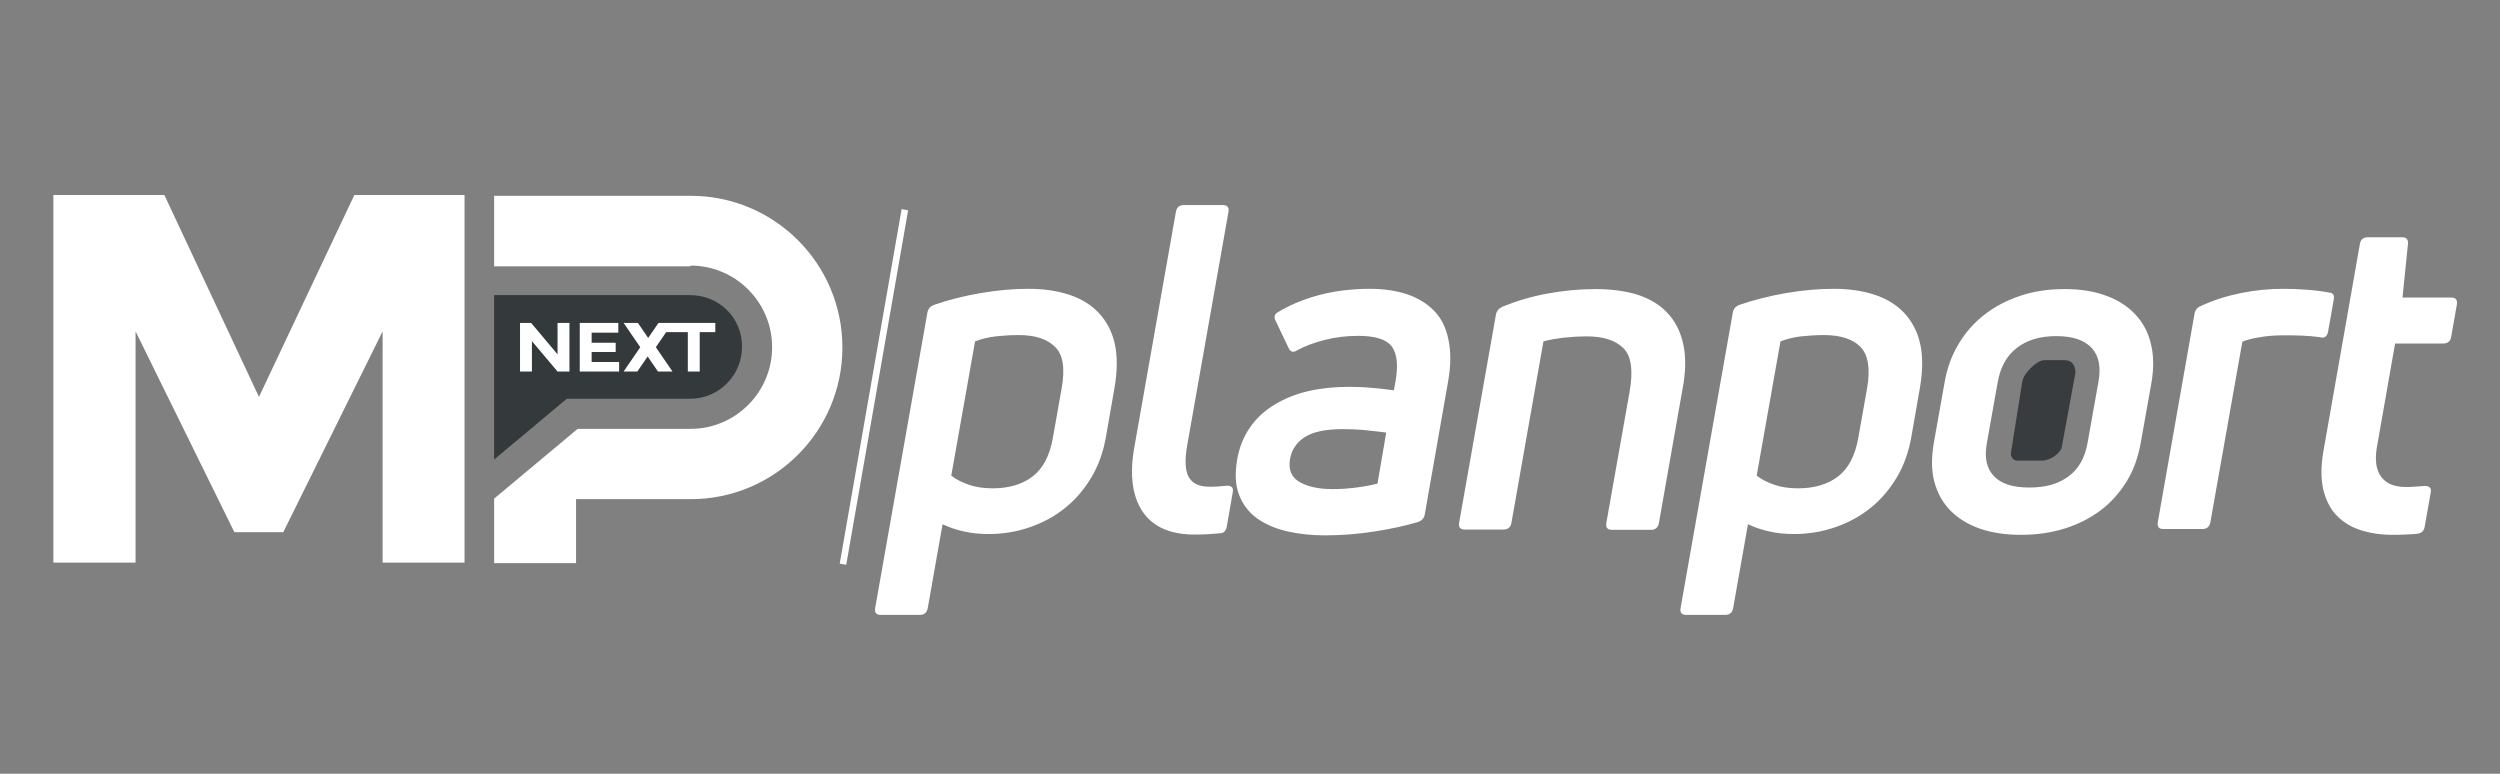
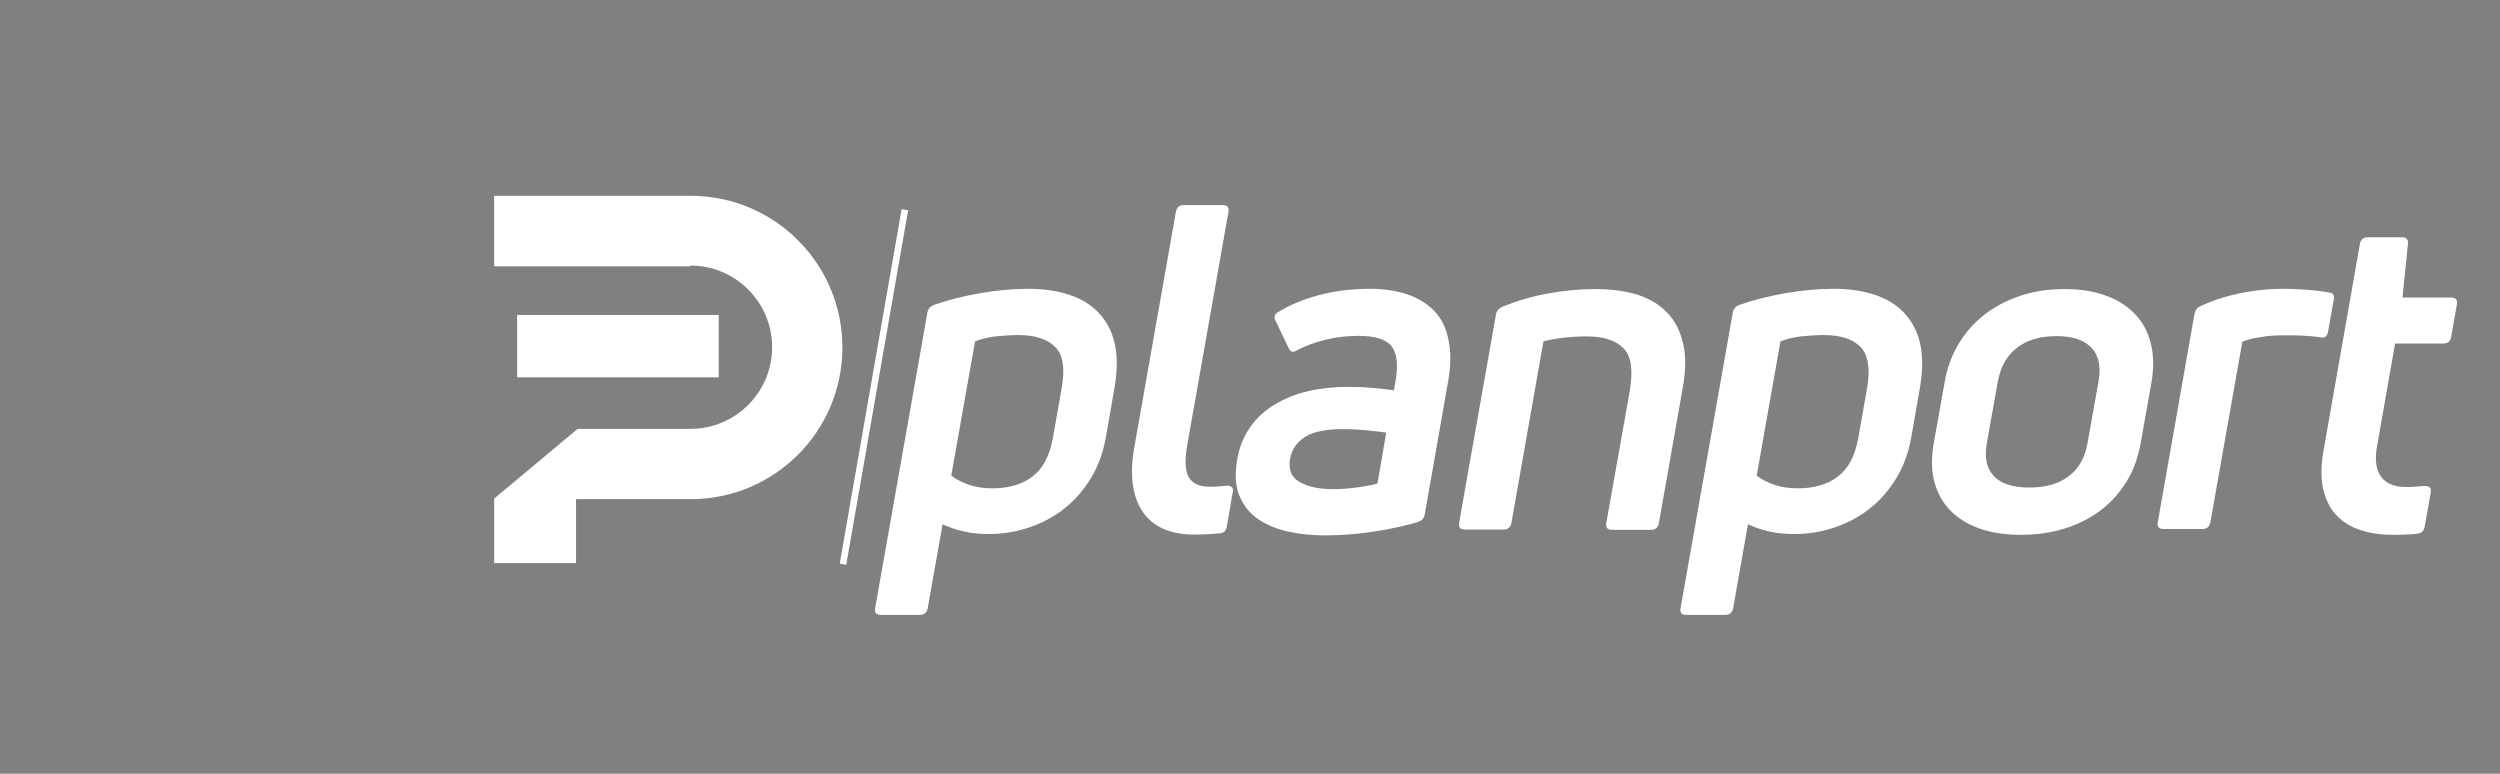
<svg xmlns="http://www.w3.org/2000/svg" xmlns:xlink="http://www.w3.org/1999/xlink" version="1.1" x="0px" y="0px" viewBox="0 0 946.1 292.8" style="enable-background:new 0 0 946.1 292.8;" xml:space="preserve">
  <rect x="0" y="0" width="946.1" height="292.8" fill="#808080" stroke="none" />
  <style type="text/css">
	.st0{enable-background:new    ;}
	.st1{fill:#FFFFFF;}
	.st2{clip-path:url(#SVGID_00000161602343390856679320000016451356899486070443_);fill:#FFFFFF;}
	.st3{clip-path:url(#SVGID_00000161602343390856679320000016451356899486070443_);}
	.st4{clip-path:url(#SVGID_00000067931380008895845520000016773183715809838261_);fill:#34393B;}
	.st5{clip-path:url(#SVGID_00000067931380008895845520000016773183715809838261_);fill:#FFFFFF;}
	.st6{fill:#393C3F;}
</style>
  <g id="planport_00000101805267144153347060000007345301922906766267_" class="st0">
    <g id="planport">
      <g>
        <path class="st1" d="M415.8,118.4c-2.9-3.1-6.7-5.4-11.3-6.9c-4.6-1.5-9.7-2.2-15.3-2.2c-5.6,0-11.6,0.5-18,1.6     c-6.4,1.1-12.3,2.6-17.8,4.5c-1.3,0.5-2.1,1.4-2.4,2.7l-19.8,112c-0.3,1.7,0.4,2.6,2.1,2.6h14.8c1.7,0,2.7-0.9,3-2.6l5.6-31.7     c2.4,1.1,5.1,2.1,8,2.7c2.9,0.7,6.1,1,9.5,1c5.5,0,10.7-0.9,15.6-2.6c4.9-1.7,9.4-4.1,13.3-7.3c3.9-3.1,7.2-7,9.9-11.5     c2.7-4.5,4.5-9.6,5.5-15.2l3.3-18.9c1.1-6.5,1.1-12.1,0-16.8C420.8,125.4,418.7,121.5,415.8,118.4z M401.8,146.8l-3.4,19.2     c-1.2,6.5-3.7,11.3-7.6,14.3c-3.9,3-9,4.5-15.1,4.5c-3.3,0-6.3-0.4-8.9-1.3c-2.6-0.9-4.9-2-6.8-3.5l9-50.8     c2.2-0.9,4.8-1.5,7.7-1.9c2.9-0.3,5.9-0.5,8.8-0.5c6.2,0,10.8,1.5,13.7,4.4C402.3,134.1,403.1,139.3,401.8,146.8z M464.4,183.8     c-1.2,0.1-2.3,0.2-3.4,0.3c-1.1,0.1-2.2,0.1-3.2,0.1c-3.9,0-6.5-1.2-7.9-3.6c-1.4-2.4-1.6-6.5-0.6-12.2l15.6-88.2     c0.3-1.7-0.4-2.6-2.1-2.6H448c-1.7,0-2.7,0.9-3,2.6l-15.7,88.9c-1.9,10.5-0.8,18.7,3.1,24.5s10.5,8.7,19.7,8.7     c3.5,0,6.8-0.2,9.9-0.5c0.7-0.1,1.3-0.4,1.6-0.9c0.4-0.5,0.6-1.1,0.7-1.8l2.2-12.7C466.9,184.7,466.2,183.8,464.4,183.8z      M542.8,117.7c-2.7-2.8-6.1-4.9-10.2-6.3c-4.2-1.4-8.9-2.1-14.1-2.1c-7,0-13.4,0.8-19.4,2.4c-6,1.6-11.2,3.8-15.9,6.7     c-0.9,0.7-1.1,1.7-0.5,2.9l5,10.5c0.7,1.5,1.8,1.7,3.3,0.7c3-1.6,6.5-2.9,10.5-3.9c4-1,8.1-1.5,12.5-1.5c6.4,0,10.6,1.3,12.7,4     c2,2.7,2.5,7.1,1.4,13.3l-0.6,3.3c-2.6-0.3-5.3-0.7-8.2-0.9c-2.9-0.3-5.8-0.4-8.7-0.4c-5.5,0-10.6,0.5-15.4,1.6     c-4.8,1.1-9,2.8-12.8,5.1c-3.8,2.3-6.9,5.1-9.3,8.6c-2.4,3.4-4.1,7.5-4.9,12.2c-0.9,5.4-0.7,9.9,0.8,13.6     c1.5,3.7,3.8,6.6,6.9,8.8c3.2,2.2,6.9,3.8,11.3,4.8c4.4,1,9.1,1.5,14.2,1.5c6.4,0,12.7-0.5,19-1.5s11.7-2.2,16.4-3.6     c1.4-0.6,2.2-1.5,2.4-2.9l8.8-50.1c1.1-6.1,1.1-11.3,0.2-15.7C547.3,124.1,545.5,120.5,542.8,117.7z M521.3,183     c-2.3,0.6-4.9,1.1-8,1.5c-3,0.4-6,0.6-8.9,0.6c-5.3,0-9.5-0.9-12.6-2.7c-3.1-1.8-4.3-4.7-3.6-8.7c0.6-3.5,2.5-6.3,5.6-8.3     c3.1-2,7.9-3,14.4-3c2.6,0,5.5,0.1,8.5,0.4c3,0.3,5.7,0.6,7.9,0.9L521.3,183z M637,130.2c-1.1-4.9-3.1-8.8-6.1-11.9     c-2.9-3.1-6.7-5.3-11.3-6.8c-4.6-1.4-9.9-2.1-15.8-2.1c-6.2,0-12.3,0.6-18.2,1.7c-6,1.1-11.7,2.8-17.1,5     c-1.4,0.7-2.2,1.7-2.4,3.1l-13.9,78.6c-0.3,1.7,0.4,2.6,2.1,2.6H569c1.7,0,2.7-0.9,3-2.6l12.1-68.6c2-0.6,4.6-1,7.5-1.4     c3-0.3,6-0.5,8.9-0.5c6.3,0,10.9,1.5,13.9,4.5c3,3,3.7,8.5,2.3,16.5l-8.8,49.6c-0.3,1.7,0.4,2.6,2.1,2.6h14.9     c1.6,0,2.6-0.9,2.9-2.6l8.8-49.9C638,140.9,638.1,135.1,637,130.2z M720.6,118.4c-2.9-3.1-6.7-5.4-11.3-6.9     c-4.6-1.5-9.7-2.2-15.3-2.2c-5.6,0-11.6,0.5-18,1.6c-6.4,1.1-12.3,2.6-17.8,4.5c-1.3,0.5-2.1,1.4-2.4,2.7l-19.8,112     c-0.3,1.7,0.4,2.6,2.1,2.6h14.8c1.7,0,2.7-0.9,3-2.6l5.6-31.7c2.4,1.1,5.1,2.1,8,2.7c2.9,0.7,6.1,1,9.5,1     c5.5,0,10.7-0.9,15.6-2.6c4.9-1.7,9.4-4.1,13.3-7.3c3.9-3.1,7.2-7,9.9-11.5c2.7-4.5,4.5-9.6,5.5-15.2l3.3-18.9     c1.1-6.5,1.1-12.1,0-16.8C725.6,125.4,723.5,121.5,720.6,118.4z M706.6,146.8l-3.4,19.2c-1.2,6.5-3.7,11.3-7.6,14.3     c-3.9,3-9,4.5-15.1,4.5c-3.3,0-6.3-0.4-8.9-1.3c-2.6-0.9-4.9-2-6.8-3.5l9-50.8c2.2-0.9,4.8-1.5,7.7-1.9c2.9-0.3,5.9-0.5,8.8-0.5     c6.2,0,10.8,1.5,13.7,4.4S707.9,139.3,706.6,146.8z M808.1,119c-2.9-3.1-6.6-5.5-11.1-7.1c-4.5-1.7-9.7-2.5-15.7-2.5     c-6,0-11.5,0.8-16.6,2.5c-5.1,1.7-9.6,4-13.6,7.1c-4,3.1-7.3,6.8-9.9,11.2c-2.6,4.3-4.4,9.2-5.3,14.6l-4.1,23     c-0.9,5.4-0.9,10.2,0.2,14.4c1.1,4.2,3.1,7.9,6,10.9c2.9,3,6.6,5.3,11.1,6.9c4.5,1.6,9.8,2.4,15.7,2.4c6,0,11.5-0.8,16.6-2.4     c5.1-1.6,9.6-3.9,13.6-6.9c4-3,7.2-6.7,9.8-10.9c2.6-4.2,4.3-9,5.3-14.4l4.1-23c0.9-5.4,0.9-10.2-0.2-14.6     C813,125.8,811,122.1,808.1,119z M794.1,144.7l-4.1,23c-1,5.5-3.3,9.7-7.1,12.5c-3.8,2.9-8.7,4.3-14.9,4.3     c-6.2,0-10.7-1.4-13.4-4.3c-2.8-2.9-3.7-7-2.7-12.5l4.1-23c1-5.7,3.4-10.1,7.2-13c3.8-3,8.8-4.5,15-4.5c6.2,0,10.6,1.5,13.4,4.5     C794.3,134.6,795.2,139,794.1,144.7z M881,125.7l2.2-12.4c0.3-1.6-0.3-2.5-1.8-2.6c-3.2-0.6-6.2-0.9-9.1-1.1     c-2.8-0.2-5.6-0.3-8.2-0.3c-5.3,0-10.6,0.5-16,1.6c-5.4,1.1-10.5,2.7-15.2,4.9c-1.3,0.5-2.1,1.4-2.4,2.9l-13.9,78.9     c-0.3,1.7,0.4,2.6,2.1,2.6h14.8c1.7,0,2.7-0.9,3-2.6l12.1-68.3c1.7-0.7,4-1.3,6.7-1.7c2.8-0.5,5.7-0.7,8.8-0.7c2.3,0,4.6,0,7,0.1     c2.4,0.1,4.6,0.3,6.8,0.6C879.6,128.1,880.6,127.4,881,125.7z M927.6,112.6h-18.4l2.1-20.6c0-1.5-0.7-2.2-2.2-2.2h-13     c-1.7,0-2.7,0.8-3,2.4l-13.8,78.4c-1,5.7-1,10.6-0.1,14.6c1,4,2.6,7.3,5,9.8c2.4,2.5,5.4,4.4,9.1,5.6c3.7,1.2,7.8,1.8,12.2,1.8     c1.3,0,2.7,0,4.4-0.1c1.7-0.1,3.3-0.1,4.8-0.3c0.9-0.1,1.6-0.4,2.1-0.9c0.4-0.5,0.7-1.1,0.8-1.8l2.3-13c0.3-1.6-0.5-2.4-2.3-2.4     c-1.4,0.1-2.7,0.2-4,0.3c-1.3,0.1-2.3,0.1-3.1,0.1c-4.4,0-7.5-1.3-9.4-3.9c-1.9-2.6-2.4-6.3-1.6-11.1l6.9-39.3h18.2     c1.7,0,2.7-0.8,3-2.4l2.2-12.5C930,113.4,929.3,112.6,927.6,112.6z" />
      </g>
    </g>
    <g>
      <g>
        <defs>
          <rect id="SVGID_1_" x="-24.2" y="8.8" width="376.8" height="266.4" />
        </defs>
        <clipPath id="SVGID_00000039095168946404451260000007133279212208386486_">
          <use xlink:href="#SVGID_1_" style="overflow:visible;" />
        </clipPath>
        <rect x="195.7" y="119.2" style="clip-path:url(#SVGID_00000039095168946404451260000007133279212208386486_);fill:#FFFFFF;" width="76.3" height="23.6" />
        <g style="clip-path:url(#SVGID_00000039095168946404451260000007133279212208386486_);">
          <defs>
            <rect id="SVGID_00000160164527267876129230000015508683929482059707_" x="-24.2" y="8.8" width="376.8" height="266.4" />
          </defs>
          <clipPath id="SVGID_00000077286028271249795130000014042175005733864333_">
            <use xlink:href="#SVGID_00000160164527267876129230000015508683929482059707_" style="overflow:visible;" />
          </clipPath>
-           <path style="clip-path:url(#SVGID_00000077286028271249795130000014042175005733864333_);fill:#34393B;" d="M261.3,111.7h-74.3      v62.2l27.5-23l46.7,0c10.8,0,19.6-8.8,19.6-19.6C281,120.5,272.2,111.7,261.3,111.7 M215.5,140.6H211l-9.7-11.5v11.5h-4.5v-18.4      h4.2l10,11.9v-11.9h4.5V140.6z M234.4,140.6h-15v-18.4H234v3.7h-10.1v3.8h9.1v3.5h-9.1v3.8h10.4V140.6z M270.6,125.7h-5.8v14.9      h-4.5v-14.9h-8.2l-3.9,5.7l6.3,9.2h-5.5l-3.9-5.7l-3.9,5.7H236l6.3-9.2l-6.3-9.2h5.4l3.9,5.7l3.9-5.7h21.5V125.7z" />
          <path style="clip-path:url(#SVGID_00000077286028271249795130000014042175005733864333_);fill:#FFFFFF;" d="M261.3,100.5      c17,0,30.9,13.8,30.9,30.9c0,17-13.8,30.9-30.9,30.9l-42.7,0l-31.6,26.4v24.4h31v-24.2h43.4c31.7,0,57.4-25.7,57.4-57.4      s-25.7-57.4-57.4-57.4h-74.4v26.7H261.3z" />
-           <polygon style="clip-path:url(#SVGID_00000077286028271249795130000014042175005733864333_);fill:#FFFFFF;" points="      144.8,125.4 107.2,201.4 88.7,201.4 51.3,125.4 51.3,212.9 20.2,212.9 20.2,73.8 62.2,73.8 98,150.2 134.1,73.8 175.8,73.8       175.8,212.9 144.8,212.9     " />
        </g>
      </g>
    </g>
  </g>
  <g id="Linie_1_00000126314094879557979810000015003989260415398305_" class="st0">
    <g id="Linie_1_00000103977990835664522610000003355905919126827165_">
      <g>
        <rect x="262.6" y="145.1" transform="matrix(0.172 -0.985 0.985 0.172 129.692 447.008)" class="st1" width="136.2" height="2.5" />
      </g>
    </g>
  </g>
  <g id="Rechteck_2_00000090278918762762252530000010813585520381521308_" class="st0">
    <g id="Rechteck_2">
      <g>
-         <path class="st6" d="M781.2,136.3h-7.7c-2.7,0.1-7.8,5-8.2,8.2l-4.3,26.9c-0.1,1.5,0.8,2.9,2.4,2.9h9.6c1.6,0,5.6-1.3,7.2-4.8     l5.2-28.3C785.6,138.3,784,136.2,781.2,136.3z" />
-       </g>
+         </g>
    </g>
  </g>
</svg>